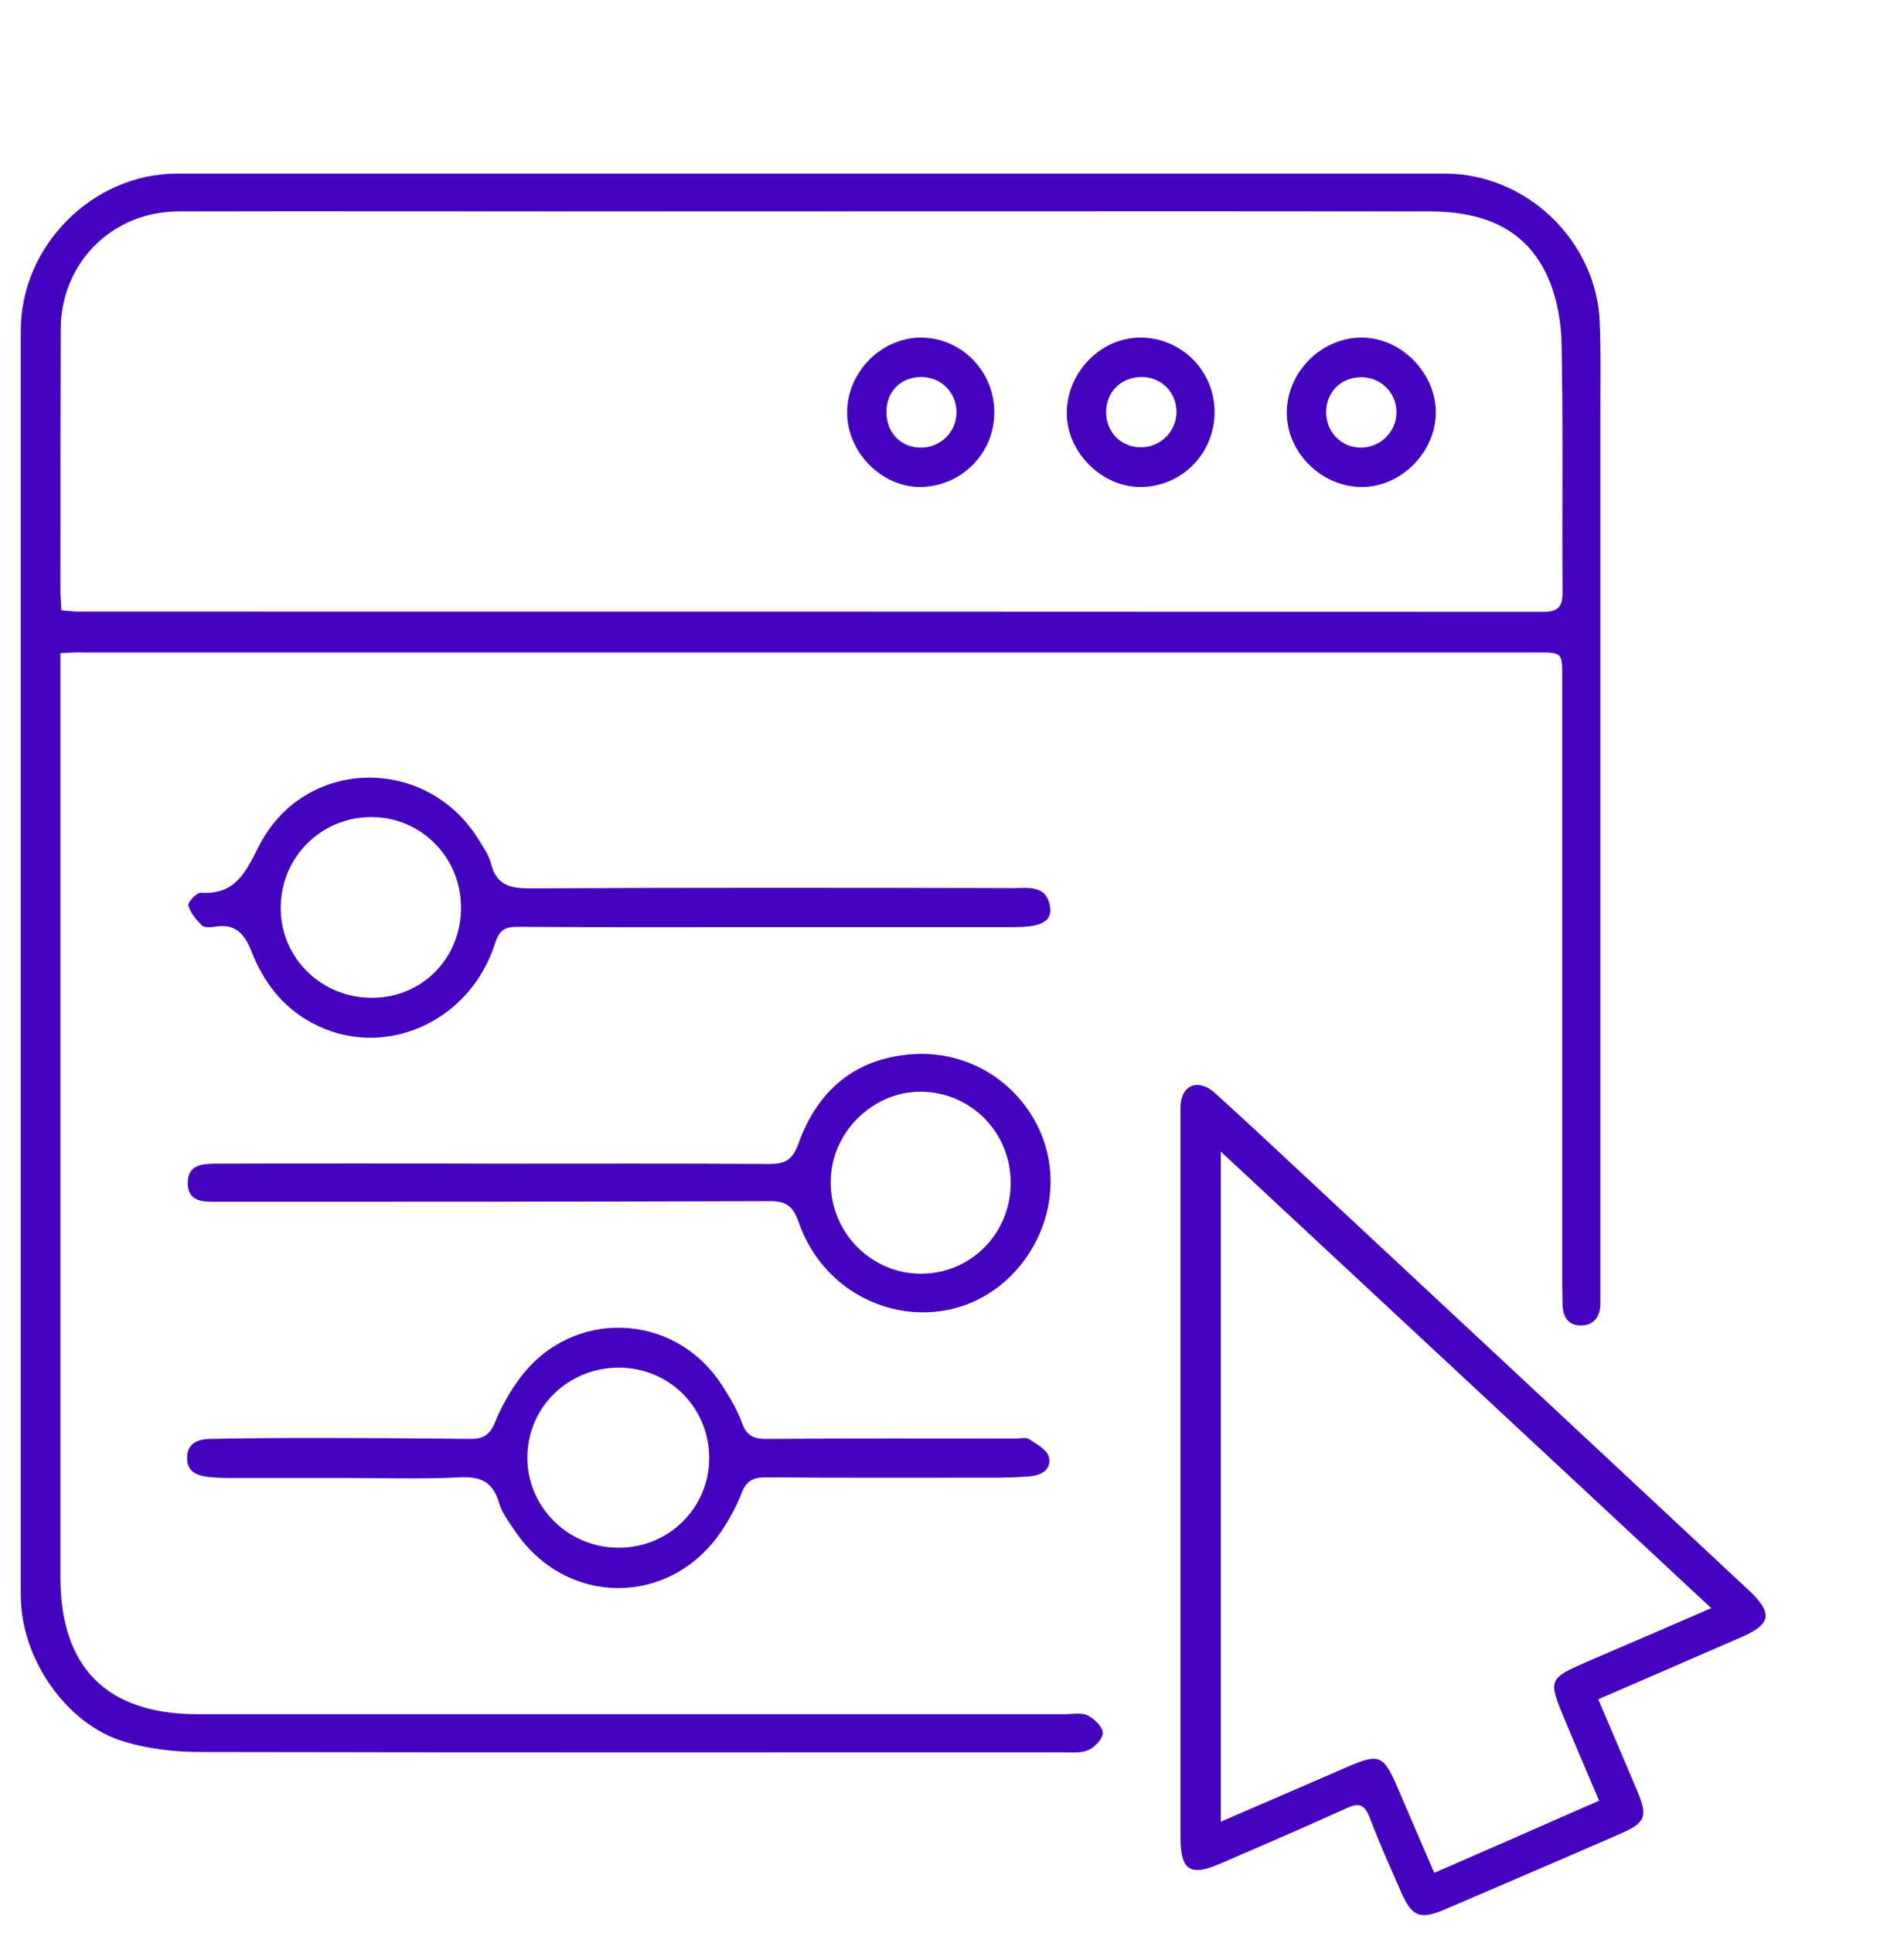
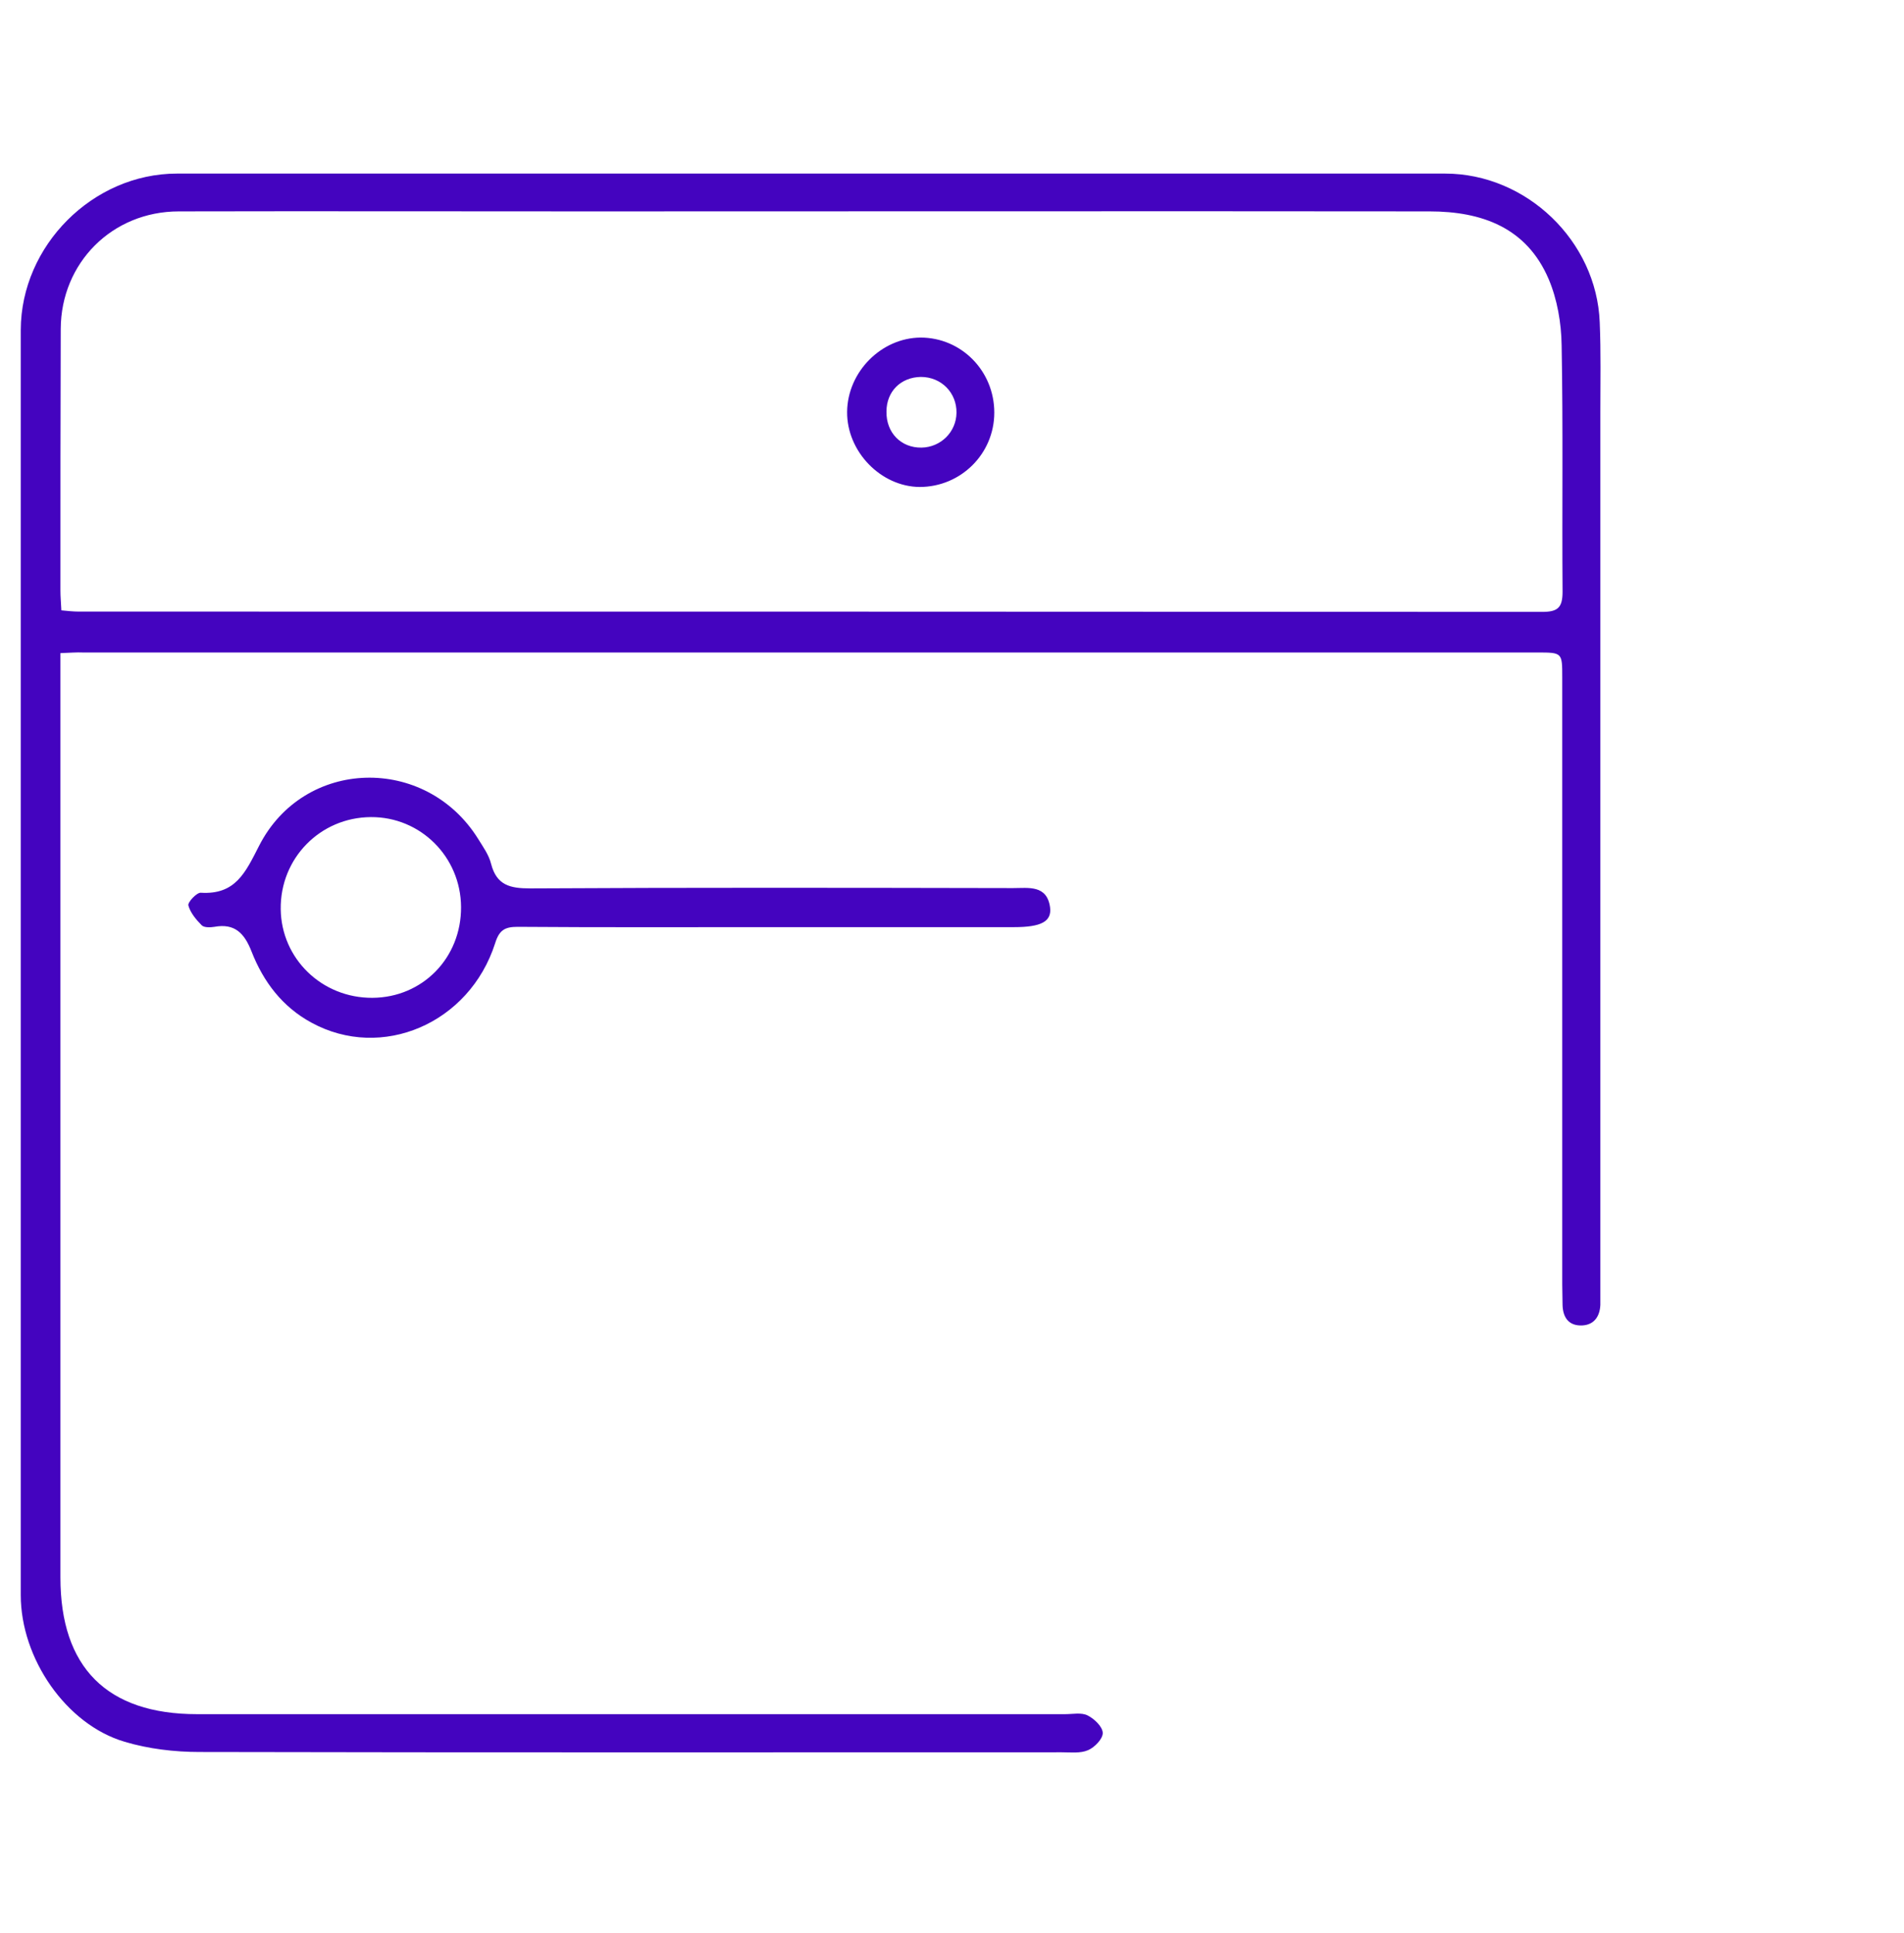
<svg xmlns="http://www.w3.org/2000/svg" version="1.1" id="Layer_1" x="0px" y="0px" viewBox="0 0 61.45 62.37" style="enable-background:new 0 0 61.45 62.37;" xml:space="preserve">
  <style type="text/css">
	.st0{fill:#F5F7FA;}
	.st1{fill:#4404BF;}
	.st2{fill:#FFFFFF;}
	.st3{display:none;fill:#4404BF;stroke:#4404BF;stroke-miterlimit:10;}
	.st4{fill:none;stroke:#4404BF;stroke-miterlimit:10;}
	.st5{fill:#4404BF;stroke:#4404BF;stroke-miterlimit:10;}
	.st6{display:none;}
	.st7{display:inline;}
	.st8{clip-path:url(#SVGID_00000120557248285066502320000015210406702882535598_);}
	.st9{display:inline;fill:#FFFFFF;}
	.st10{opacity:0.7;fill:#D9D9D9;enable-background:new    ;}
	.st11{fill:#393E46;}
	.st12{clip-path:url(#SVGID_00000088820666333266087600000000099152322281119135_);}
	.st13{clip-path:url(#SVGID_00000049927330667051251970000015741434222594372030_);}
	.st14{fill:none;}
	.st15{fill:none;stroke:#E5E5E5;stroke-width:1.067;}
	.st16{fill:#DEDEDE;}
	.st17{fill:#F6F6F6;}
	.st18{fill:#A5A6F6;}
	.st19{clip-path:url(#SVGID_00000098205117621556342290000002328235949910638211_);}
	.st20{clip-path:url(#SVGID_00000079476672184002092330000016016374207505656753_);}
	.st21{fill:#6A6A6A;}
	.st22{fill:#F5EEFF;}
	.st23{fill-rule:evenodd;clip-rule:evenodd;fill:#6A6A6A;}
	.st24{clip-path:url(#SVGID_00000154400293506172559210000002876702383425239736_);}
	.st25{fill:#F7F7F7;}
	.st26{clip-path:url(#SVGID_00000073001425422532935090000016522660035085682837_);}
	.st27{clip-path:url(#SVGID_00000145742840554873836530000001605524695859352459_);}
	.st28{clip-path:url(#SVGID_00000072968116425994155290000001703448701830393778_);}
	.st29{fill:#18181A;}
	.st30{clip-path:url(#SVGID_00000113313157122556028920000014501506712416362671_);}
	.st31{fill:none;stroke:#E5E5E5;stroke-width:2.136;}
	.st32{fill:#CFBDFF;}
	.st33{fill:#FFE497;}
	.st34{fill:#CC6666;}
	.st35{fill:#F76559;}
	.st36{fill:#FF8684;}
	.st37{fill:#DEFF46;}
	.st38{fill:#AC47F5;}
	.st39{fill:#1D1D1B;}
	.st40{fill:#D1A9FF;}
	.st41{fill:#F6F6F6;stroke:#BDBDBD;stroke-width:2.136;}
	.st42{fill:#FBC02D;}
	.st43{fill:#E53935;}
	.st44{fill:#4CAF50;}
	.st45{fill:#1565C0;}
	.st46{fill:#475CF3;}
	.st47{fill:#35ABCD;}
	.st48{fill-rule:evenodd;clip-rule:evenodd;fill:#484CE6;}
	.st49{fill:#FFFFFF;stroke:#484CE6;stroke-width:1.068;}
	.st50{fill:#484CE6;}
	.st51{fill:none;stroke:#4404BF;stroke-width:2.465;stroke-miterlimit:10;}
	.st52{opacity:0.5;}
	.st53{fill:#333333;}
	.st54{fill:#FFFFFF;stroke:#4404BF;stroke-miterlimit:10;}
	.st55{fill:#4404BF;stroke:#FFFFFF;stroke-width:2.4;stroke-miterlimit:10;}
	.st56{stroke:#FFFFFF;stroke-width:2.4;stroke-miterlimit:10;}
	.st57{fill:none;stroke:#000000;stroke-miterlimit:10;}
	.st58{clip-path:url(#SVGID_00000150824124668878767220000002232571602266421640_);}
	.st59{opacity:0;fill:#4404BF;}
	.st60{fill:#FFFFFF;stroke:#4404BF;stroke-width:0.5;stroke-miterlimit:10;}
	.st61{stroke:#FFFFFF;stroke-width:0.5;stroke-miterlimit:10;}
	.st62{stroke:#FFFFFF;stroke-width:0.75;stroke-miterlimit:10;}
	.st63{stroke:#FFFFFF;stroke-width:0.25;stroke-miterlimit:10;}
	.st64{clip-path:url(#SVGID_00000127751799428464382300000008068271815206648498_);}
	.st65{clip-path:url(#SVGID_00000049915959801109893120000008040072564559555763_);}
	.st66{clip-path:url(#SVGID_00000158724556753212151770000011379216089508426894_);}
	.st67{clip-path:url(#SVGID_00000101075105970557981700000007588794947219364786_);}
	.st68{clip-path:url(#SVGID_00000100366762379879074530000012376350296614413703_);}
	.st69{fill:none;stroke:#000000;stroke-width:1.234;stroke-miterlimit:10;}
	.st70{fill:none;stroke:#000000;stroke-width:0.874;stroke-miterlimit:10;}
	.st71{fill:#FFFFFF;stroke:#000000;stroke-miterlimit:10;}
	.st72{display:inline;clip-path:url(#SVGID_00000088108299376780195460000015517089269937767320_);}
	.st73{fill:#FFFFFF;stroke:#FFFFFF;stroke-width:2;stroke-miterlimit:10;}
	.st74{opacity:0;fill:#FFFFFF;stroke:#FFFFFF;stroke-width:2;stroke-miterlimit:10;}
	.st75{fill:#FFFFFF;stroke:#000000;stroke-width:5;stroke-miterlimit:10;}
	.st76{fill:#F6F6F6;stroke:#BDBDBD;stroke-width:3;}
	.st77{fill:none;stroke:#E5E5E5;stroke-width:4.605;}
	.st78{opacity:0.4;fill-rule:evenodd;clip-rule:evenodd;enable-background:new    ;}
	.st79{fill-rule:evenodd;clip-rule:evenodd;}
	.st80{fill:#4404BF;stroke:#FFFFFF;stroke-width:0.5;stroke-miterlimit:10;}
	.st81{fill:#4404BF;stroke:#FFFFFF;stroke-width:0.75;stroke-miterlimit:10;}
	.st82{fill:#4404BF;stroke:#FFFFFF;stroke-width:0.2;stroke-miterlimit:10;}
	.st83{fill:#4404BF;stroke:#FFFFFF;stroke-width:0.6;stroke-miterlimit:10;}
	.st84{fill:#4404BF;stroke:#FFFFFF;stroke-width:0.336;stroke-miterlimit:10;}
	.st85{fill:#4404BF;stroke:#FFFFFF;stroke-width:0.4;stroke-miterlimit:10;}
</style>
  <g>
    <path class="st1" d="M1.95,21.07c0,0.33,0,0.58,0,0.82c0,9.67,0,19.34,0,29c0,2.9,1.5,4.41,4.41,4.41c9.34,0,18.68,0,28.02,0   c0.24,0,0.52-0.06,0.72,0.04c0.22,0.11,0.48,0.36,0.49,0.56c0.01,0.19-0.26,0.47-0.47,0.56c-0.25,0.11-0.56,0.07-0.85,0.07   c-9.28,0-18.56,0.01-27.84-0.01c-0.8,0-1.64-0.1-2.41-0.33c-1.89-0.56-3.35-2.69-3.35-4.73c0-5.77,0-11.54,0-17.32   c0-7.83,0-15.66,0-23.5C0.68,7.92,3,5.6,5.71,5.6c13.64,0,27.29,0,40.93,0c2.62,0,4.89,2.17,4.99,4.8   c0.04,0.96,0.02,1.92,0.02,2.88c0,9.46,0,18.93,0,28.39c0,0.14,0,0.29,0,0.43c-0.02,0.41-0.24,0.67-0.65,0.66   c-0.39-0.01-0.56-0.28-0.57-0.66c0-0.22-0.01-0.45-0.01-0.67c0-6.53,0-13.05,0-19.58c0-0.8,0-0.8-0.81-0.8   c-15.64,0-31.29,0-46.93,0C2.47,21.04,2.25,21.06,1.95,21.07z M1.98,19.69c0.21,0.02,0.39,0.04,0.56,0.04   c15.74,0,31.49,0,47.23,0.01c0.51,0,0.66-0.14,0.66-0.65c-0.02-2.65,0.02-5.3-0.03-7.95c-0.01-0.72-0.14-1.48-0.42-2.14   c-0.71-1.66-2.16-2.18-3.84-2.18c-9.05-0.01-18.11,0-27.16,0c-4.4,0-8.81-0.01-13.21,0c-2.15,0-3.8,1.66-3.81,3.79   c-0.01,2.81-0.01,5.63-0.01,8.44C1.95,19.26,1.97,19.45,1.98,19.69z" />
-     <path class="st1" d="M51.58,54.82c0.44,1.03,0.85,1.98,1.25,2.93c0.36,0.85,0.29,1.05-0.54,1.41c-1.88,0.82-3.77,1.63-5.66,2.44   c-0.8,0.34-1.06,0.24-1.41-0.56c-0.35-0.8-0.71-1.6-1.02-2.42c-0.16-0.4-0.34-0.47-0.73-0.29c-1.35,0.61-2.72,1.2-4.08,1.79   c-0.99,0.43-1.29,0.22-1.29-0.86c0-7.74,0-15.49,0-23.23c0-0.22-0.02-0.46,0.06-0.66c0.16-0.44,0.62-0.5,1.05-0.11   c0.98,0.89,1.95,1.79,2.92,2.7c4.74,4.42,9.48,8.83,14.21,13.25c0.04,0.04,0.09,0.08,0.13,0.12c0.75,0.72,0.69,1.07-0.28,1.49   C54.68,53.48,53.17,54.13,51.58,54.82z M55.23,51.88c-5.32-4.95-10.53-9.8-15.83-14.73c0,7.28,0,14.41,0,21.62   c1.38-0.6,2.7-1.17,4.02-1.74c1.1-0.48,1.22-0.43,1.69,0.65c0.38,0.89,0.77,1.79,1.18,2.74c1.81-0.79,3.55-1.55,5.32-2.33   c-0.4-0.94-0.77-1.8-1.13-2.66c-0.52-1.25-0.5-1.28,0.76-1.83C52.53,53.05,53.81,52.49,55.23,51.88z" />
    <path class="st1" d="M24.77,29.91c-2.69,0-5.38,0.01-8.07-0.01c-0.41,0-0.59,0.11-0.72,0.53c-0.83,2.59-3.66,3.8-5.93,2.56   c-0.94-0.51-1.55-1.32-1.93-2.29c-0.23-0.59-0.54-0.92-1.2-0.8c-0.13,0.02-0.33,0.03-0.41-0.05c-0.18-0.18-0.37-0.41-0.43-0.64   c-0.03-0.1,0.27-0.42,0.4-0.41c1.12,0.07,1.44-0.65,1.88-1.51c1.45-2.85,5.38-2.94,7.07-0.23c0.16,0.26,0.35,0.52,0.42,0.81   c0.18,0.69,0.61,0.79,1.26,0.79c5.2-0.03,10.4-0.02,15.59-0.01c0.49,0,1.09-0.11,1.19,0.62c0.06,0.46-0.29,0.64-1.16,0.64   C30.07,29.91,27.42,29.91,24.77,29.91z M14.88,29.26c-0.01-1.62-1.31-2.91-2.91-2.9c-1.64,0.01-2.93,1.33-2.91,2.97   c0.02,1.6,1.33,2.87,2.96,2.86C13.64,32.18,14.89,30.9,14.88,29.26z" />
-     <path class="st1" d="M11.15,47.68c-1.26,0-2.53,0-3.79,0c-0.2,0-0.41-0.01-0.61-0.03c-0.4-0.04-0.74-0.18-0.71-0.66   c0.02-0.44,0.36-0.56,0.73-0.57c1.04-0.02,2.08-0.03,3.12-0.03c1.75,0,3.51,0.01,5.26,0.03c0.42,0.01,0.65-0.11,0.82-0.52   c0.2-0.5,0.48-0.99,0.8-1.43c1.68-2.27,4.98-2.16,6.52,0.2c0.25,0.39,0.5,0.8,0.66,1.24c0.15,0.43,0.41,0.52,0.82,0.51   c2.67-0.02,5.34-0.01,8.01-0.01c0.14,0,0.32-0.05,0.42,0.01c0.25,0.16,0.59,0.35,0.65,0.58c0.1,0.42-0.26,0.6-0.64,0.63   c-0.39,0.03-0.77,0.04-1.16,0.04c-2.45,0-4.89,0.01-7.34-0.01c-0.41,0-0.62,0.11-0.77,0.5c-0.17,0.43-0.4,0.85-0.66,1.24   c-1.65,2.45-5.01,2.44-6.66-0.01c-0.19-0.29-0.42-0.58-0.51-0.9c-0.2-0.69-0.6-0.87-1.29-0.83C13.6,47.72,12.38,47.68,11.15,47.68z    M19.96,49.93c1.62,0.01,2.93-1.29,2.93-2.89c0-1.62-1.28-2.91-2.9-2.92c-1.63-0.01-2.94,1.25-2.97,2.85   C16.99,48.59,18.32,49.93,19.96,49.93z" />
-     <path class="st1" d="M16.01,37.54c2.94,0,5.87-0.01,8.81,0.01c0.52,0,0.76-0.13,0.95-0.66c0.61-1.69,1.8-2.74,3.65-2.88   c1.72-0.13,3.3,0.79,4.06,2.3c0.75,1.5,0.49,3.31-0.64,4.62c-2.09,2.41-5.97,1.6-7.06-1.49c-0.19-0.55-0.42-0.7-0.98-0.69   c-5.95,0.02-11.91,0.02-17.86,0.02c-0.43,0-0.87-0.02-0.88-0.59c-0.01-0.6,0.45-0.64,0.9-0.64C9.97,37.53,12.99,37.53,16.01,37.54z    M32.62,38.16c0-1.62-1.27-2.92-2.88-2.94c-1.57-0.02-2.93,1.32-2.93,2.91c-0.01,1.63,1.31,2.97,2.93,2.96   C31.35,41.08,32.62,39.78,32.62,38.16z" />
-     <path class="st1" d="M41.53,13.28c0.02-1.31,1.15-2.41,2.45-2.39c1.26,0.02,2.37,1.16,2.36,2.43c-0.01,1.3-1.17,2.43-2.45,2.39   C42.59,15.67,41.51,14.55,41.53,13.28z M42.8,13.3c0,0.63,0.48,1.13,1.1,1.14c0.64,0.01,1.17-0.5,1.17-1.14   c0-0.64-0.52-1.15-1.17-1.13C43.27,12.18,42.8,12.66,42.8,13.3z" />
    <path class="st1" d="M32.09,13.31c0,1.33-1.08,2.4-2.41,2.4c-1.25-0.01-2.35-1.14-2.34-2.42c0.01-1.29,1.1-2.39,2.37-2.4   C31.03,10.89,32.09,11.97,32.09,13.31z M28.61,13.28c-0.01,0.68,0.47,1.17,1.13,1.16c0.62-0.01,1.12-0.5,1.13-1.12   c0.01-0.65-0.49-1.16-1.15-1.16C29.07,12.17,28.61,12.63,28.61,13.28z" />
-     <path class="st1" d="M39.2,13.29c0,1.34-1.06,2.42-2.4,2.42c-1.25,0-2.38-1.13-2.37-2.4c0.01-1.32,1.12-2.44,2.41-2.42   C38.15,10.91,39.2,11.98,39.2,13.29z M35.7,13.32c0.01,0.63,0.49,1.11,1.12,1.11c0.64,0,1.16-0.52,1.15-1.16   c-0.01-0.63-0.5-1.11-1.13-1.11C36.17,12.17,35.69,12.65,35.7,13.32z" />
  </g>
</svg>